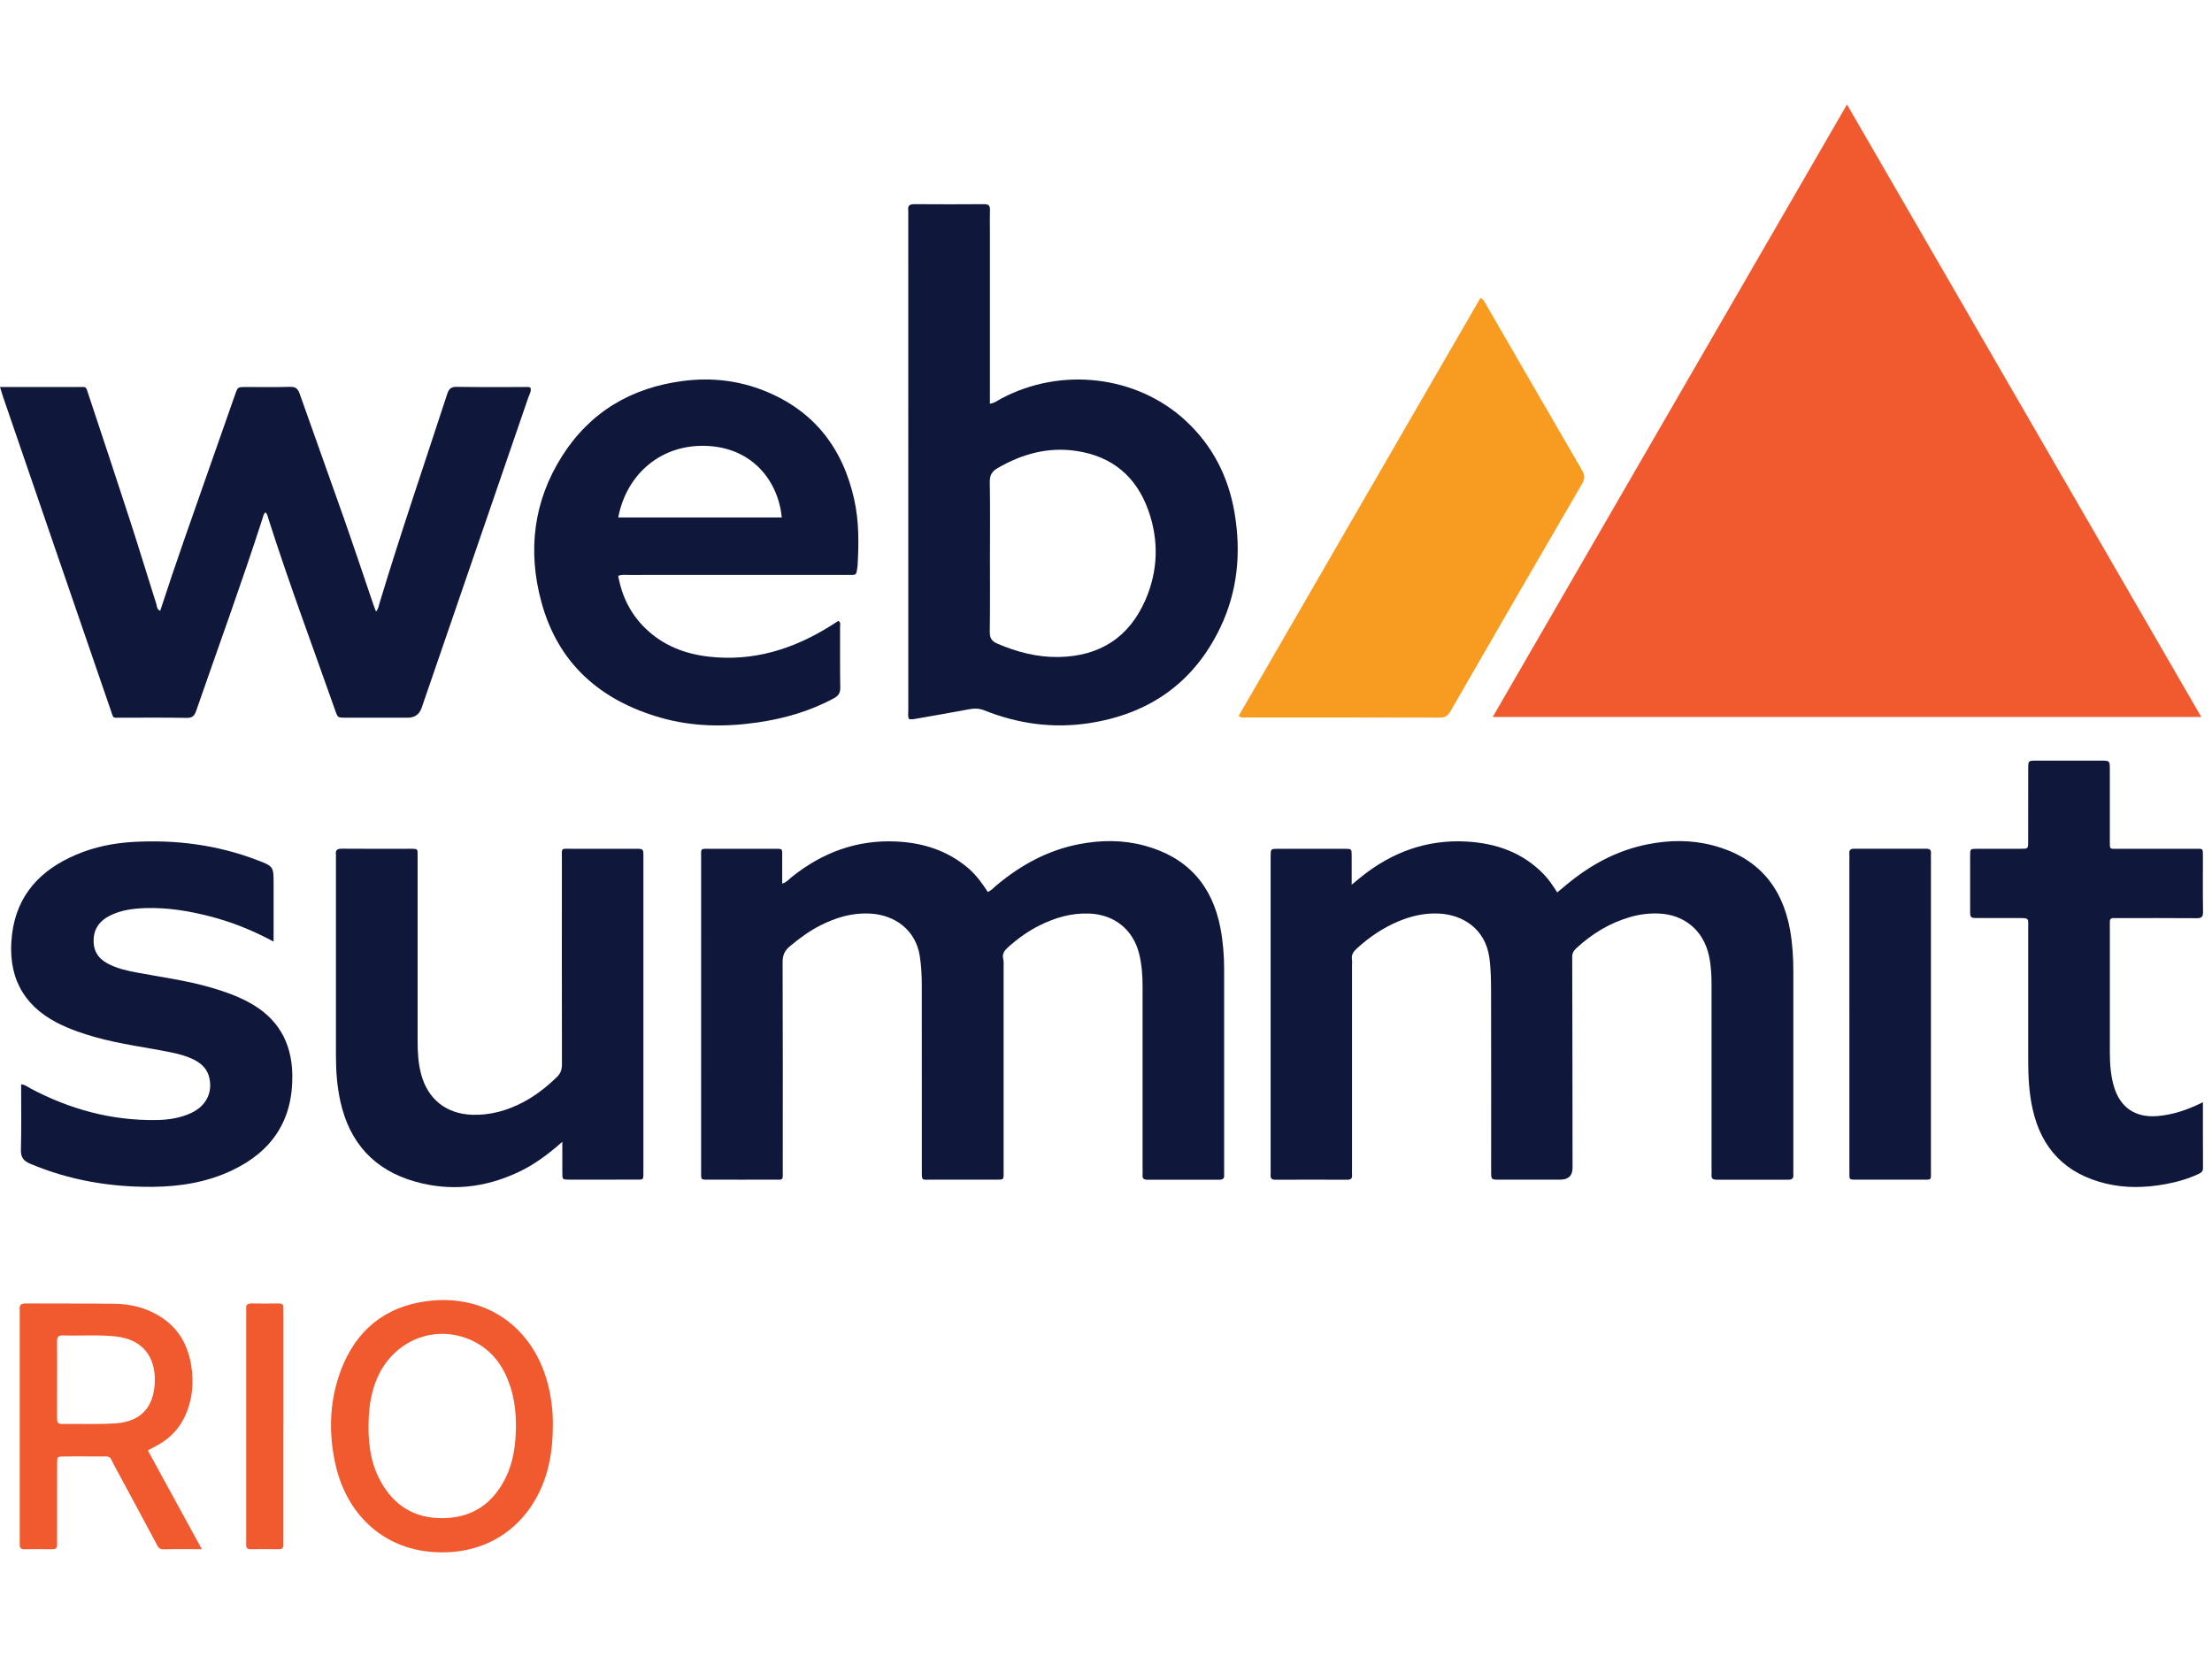
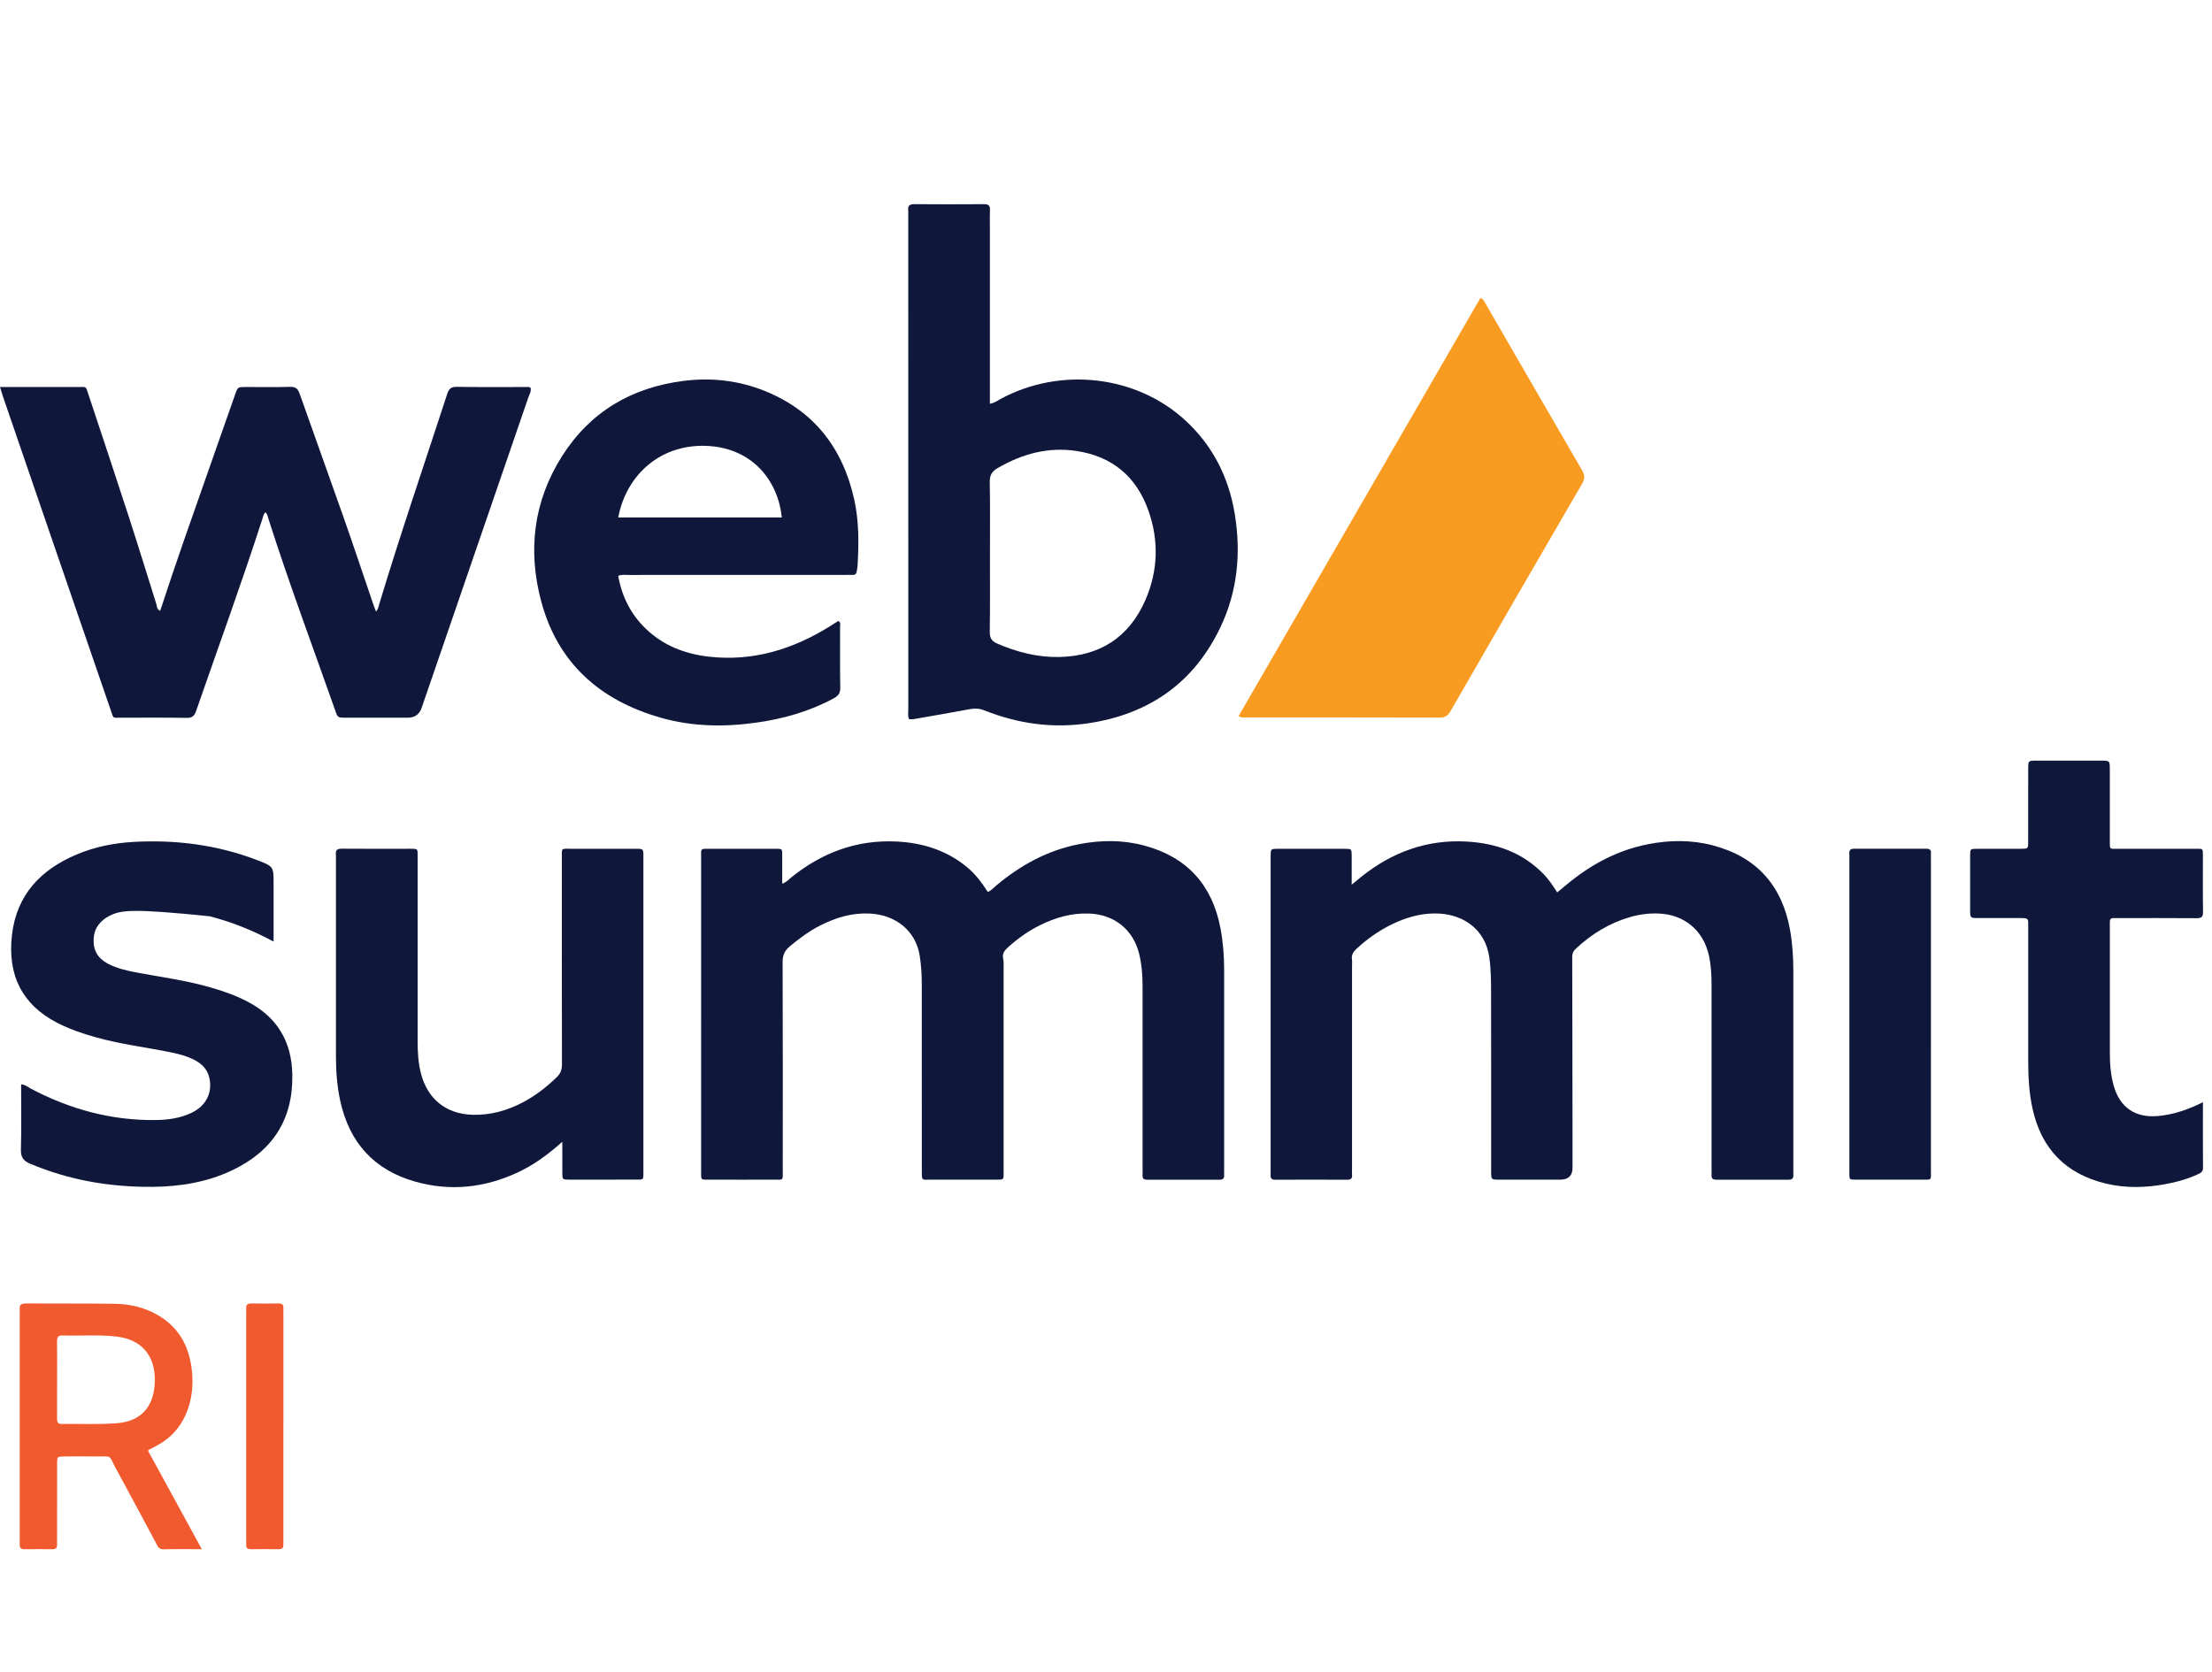
<svg xmlns="http://www.w3.org/2000/svg" width="127" height="96" viewBox="0 0 127 96" fill="none">
-   <path d="M85.702 41.173C92.485 29.444 99.241 17.762 106.043 6C112.841 17.754 119.598 29.437 126.385 41.173H85.702Z" fill="#F1592E" />
  <path d="M44.912 50.742C45.175 50.654 45.294 50.492 45.442 50.374C47.204 48.956 49.198 48.212 51.475 48.323C52.995 48.397 54.391 48.837 55.574 49.84C56.037 50.232 56.39 50.717 56.714 51.219C56.926 51.132 57.047 50.976 57.195 50.853C58.586 49.688 60.132 48.832 61.929 48.48C63.197 48.231 64.468 48.222 65.717 48.56C68.158 49.221 69.604 50.825 70.073 53.306C70.221 54.089 70.283 54.882 70.283 55.679C70.283 59.518 70.283 63.356 70.283 67.193C70.283 67.282 70.277 67.37 70.283 67.459C70.3 67.657 70.227 67.745 70.015 67.743C68.635 67.738 67.255 67.738 65.875 67.743C65.67 67.743 65.583 67.677 65.599 67.47C65.609 67.347 65.6 67.222 65.6 67.099C65.6 63.615 65.6 60.131 65.6 56.647C65.6 56.026 65.556 55.41 65.412 54.805C65.077 53.389 63.981 52.508 62.52 52.458C61.521 52.423 60.597 52.69 59.714 53.126C59.044 53.457 58.442 53.888 57.885 54.387C57.675 54.575 57.524 54.759 57.599 55.069C57.638 55.237 57.621 55.421 57.621 55.596C57.621 59.453 57.622 63.307 57.621 67.163C57.621 67.802 57.685 67.738 57.062 67.739C55.876 67.741 54.691 67.743 53.505 67.739C52.898 67.737 52.927 67.844 52.926 67.184C52.926 66.53 52.926 65.875 52.926 65.221C52.926 62.338 52.929 59.455 52.924 56.573C52.924 56.008 52.894 55.445 52.805 54.883C52.578 53.438 51.418 52.534 49.941 52.459C48.923 52.407 47.984 52.691 47.089 53.146C46.455 53.468 45.889 53.888 45.343 54.344C45.047 54.592 44.932 54.857 44.933 55.251C44.948 59.214 44.944 63.175 44.941 67.137C44.941 67.838 45.016 67.737 44.362 67.739C43.176 67.745 41.991 67.742 40.804 67.739C40.198 67.739 40.255 67.799 40.254 67.21C40.252 66.361 40.254 65.512 40.254 64.663C40.254 59.552 40.254 54.44 40.255 49.329C40.255 48.666 40.171 48.742 40.852 48.741C42.037 48.738 43.223 48.739 44.409 48.741C44.971 48.741 44.907 48.697 44.91 49.264C44.912 49.739 44.91 50.214 44.91 50.743L44.912 50.742Z" fill="#0F173B" />
  <path d="M77.608 50.799C77.844 50.606 78.001 50.476 78.16 50.347C79.925 48.932 81.925 48.198 84.201 48.325C85.894 48.42 87.419 48.949 88.631 50.201C88.926 50.505 89.157 50.859 89.408 51.245C89.612 51.074 89.784 50.931 89.957 50.788C91.326 49.653 92.848 48.827 94.608 48.48C95.857 48.234 97.11 48.221 98.343 48.545C100.859 49.207 102.32 50.856 102.775 53.405C102.914 54.19 102.963 54.985 102.963 55.782C102.963 59.549 102.963 63.316 102.963 67.084C102.963 67.208 102.956 67.332 102.964 67.456C102.976 67.652 102.906 67.743 102.694 67.742C101.314 67.737 99.934 67.737 98.553 67.742C98.356 67.742 98.251 67.688 98.267 67.475C98.276 67.352 98.267 67.227 98.267 67.103C98.267 63.583 98.267 60.064 98.267 56.543C98.267 55.976 98.237 55.413 98.113 54.857C97.789 53.414 96.69 52.507 95.208 52.456C94.654 52.437 94.115 52.508 93.584 52.663C92.405 53.005 91.391 53.628 90.496 54.457C90.347 54.595 90.266 54.733 90.267 54.957C90.28 58.99 90.281 63.022 90.286 67.055C90.286 67.512 90.049 67.74 89.575 67.74C88.408 67.74 87.24 67.741 86.071 67.74C85.618 67.74 85.613 67.736 85.613 67.275C85.612 63.862 85.618 60.448 85.609 57.034C85.606 56.346 85.605 55.659 85.507 54.971C85.277 53.362 84.017 52.526 82.61 52.459C81.798 52.42 81.028 52.597 80.287 52.908C79.399 53.281 78.612 53.814 77.901 54.465C77.704 54.646 77.578 54.828 77.623 55.105C77.64 55.208 77.626 55.317 77.626 55.423C77.626 59.314 77.626 63.206 77.626 67.097C77.626 67.221 77.617 67.345 77.627 67.468C77.643 67.671 77.56 67.746 77.353 67.745C75.973 67.738 74.593 67.738 73.213 67.745C72.995 67.745 72.937 67.645 72.951 67.454C72.958 67.348 72.952 67.241 72.952 67.135C72.952 61.209 72.952 55.285 72.952 49.359C72.952 49.288 72.952 49.217 72.952 49.146C72.958 48.749 72.958 48.743 73.36 48.742C74.652 48.739 75.943 48.739 77.235 48.742C77.598 48.742 77.602 48.751 77.606 49.13C77.61 49.653 77.606 50.177 77.606 50.8L77.608 50.799Z" fill="#0F173B" />
  <path d="M9.198 35.075C10.09 32.329 11.05 29.635 11.996 26.936C12.499 25.502 13 24.07 13.505 22.638C13.651 22.224 13.654 22.223 14.099 22.223C14.948 22.222 15.798 22.239 16.647 22.214C16.969 22.204 17.104 22.32 17.207 22.614C18.044 24.995 18.905 27.369 19.741 29.751C20.326 31.417 20.883 33.093 21.453 34.764C21.492 34.88 21.542 34.993 21.59 35.115C21.716 34.981 21.735 34.82 21.78 34.669C23.001 30.629 24.367 26.636 25.676 22.625C25.771 22.334 25.893 22.209 26.224 22.214C27.533 22.236 28.842 22.223 30.152 22.224C30.253 22.224 30.362 22.199 30.46 22.266C30.516 22.472 30.395 22.644 30.334 22.821C28.296 28.766 26.25 34.71 24.206 40.653C24.078 41.026 23.81 41.213 23.403 41.213C22.217 41.213 21.032 41.213 19.846 41.213C19.396 41.213 19.392 41.212 19.248 40.802C17.959 37.138 16.596 33.5 15.414 29.799C15.372 29.667 15.362 29.519 15.237 29.422C15.123 29.524 15.106 29.665 15.065 29.794C13.872 33.492 12.537 37.14 11.266 40.81C11.167 41.093 11.054 41.23 10.719 41.223C9.463 41.199 8.207 41.216 6.951 41.212C6.444 41.21 6.533 41.287 6.365 40.801C5.265 37.614 4.17 34.424 3.075 31.234C2.105 28.412 1.137 25.59 0.169 22.768C0.113 22.604 0.066 22.437 0 22.223H1.202C2.281 22.223 3.361 22.219 4.44 22.225C4.999 22.229 4.906 22.133 5.092 22.693C5.87 25.04 6.653 27.384 7.415 29.735C7.95 31.381 8.454 33.036 8.976 34.685C9.016 34.812 8.992 34.976 9.196 35.077L9.198 35.075Z" fill="#0F173B" />
  <path d="M56.836 23.185C57.132 23.132 57.295 22.989 57.478 22.892C60.919 21.052 65.252 21.559 68.055 24.141C69.623 25.584 70.537 27.389 70.885 29.471C71.265 31.738 71.059 33.959 70.056 36.048C68.531 39.224 65.96 41.009 62.497 41.531C60.441 41.839 58.445 41.562 56.517 40.792C56.242 40.683 55.98 40.666 55.693 40.719C54.616 40.921 53.537 41.107 52.458 41.295C52.373 41.309 52.284 41.297 52.195 41.297C52.108 41.126 52.149 40.946 52.149 40.773C52.147 31.277 52.147 21.781 52.147 12.286C52.147 12.216 52.154 12.144 52.145 12.074C52.105 11.78 52.257 11.723 52.516 11.724C53.843 11.733 55.17 11.734 56.496 11.724C56.749 11.722 56.847 11.798 56.837 12.055C56.823 12.426 56.834 12.798 56.834 13.168C56.834 16.299 56.834 19.428 56.834 22.557V23.186L56.836 23.185ZM56.836 31.916C56.836 33.365 56.848 34.815 56.827 36.264C56.822 36.612 56.915 36.808 57.243 36.951C58.376 37.442 59.548 37.748 60.786 37.727C63.141 37.687 64.837 36.597 65.771 34.434C66.493 32.764 66.541 31.027 65.933 29.313C65.241 27.367 63.862 26.202 61.795 25.895C60.167 25.653 58.683 26.065 57.281 26.878C56.953 27.068 56.821 27.287 56.827 27.675C56.852 29.088 56.837 30.503 56.837 31.916H56.836Z" fill="#0F173B" />
  <path d="M85 17.102C85.202 17.212 85.252 17.369 85.329 17.5C87.161 20.666 88.989 23.833 90.827 26.995C90.984 27.267 91.012 27.473 90.843 27.764C88.31 32.117 85.791 36.476 83.278 40.84C83.128 41.099 82.972 41.209 82.662 41.208C78.948 41.195 75.235 41.201 71.52 41.198C71.404 41.198 71.278 41.236 71.118 41.109C75.742 33.113 80.37 25.111 85.001 17.102H85Z" fill="#F89C21" />
  <path d="M35.494 33.066C35.702 34.245 36.209 35.269 37.077 36.103C38.086 37.073 39.324 37.55 40.693 37.707C43.247 37.999 45.55 37.278 47.693 35.936C47.84 35.843 47.986 35.748 48.131 35.655C48.291 35.746 48.231 35.883 48.232 35.992C48.236 37.159 48.222 38.327 48.243 39.493C48.248 39.811 48.121 39.965 47.863 40.104C46.493 40.844 45.02 41.265 43.49 41.486C41.618 41.758 39.747 41.734 37.916 41.208C34.452 40.212 32.034 38.091 31.078 34.552C30.287 31.623 30.627 28.786 32.268 26.196C33.88 23.653 36.251 22.256 39.231 21.874C40.842 21.667 42.415 21.847 43.916 22.453C46.745 23.596 48.392 25.74 49.045 28.686C49.323 29.941 49.31 31.212 49.237 32.486C49.23 32.591 49.203 32.695 49.19 32.8C49.174 32.948 49.101 33.019 48.948 33.013C48.806 33.007 48.665 33.013 48.523 33.013C44.384 33.013 40.243 33.013 36.104 33.015C35.911 33.015 35.715 32.98 35.492 33.067L35.494 33.066ZM35.495 29.716H44.888C44.67 27.591 43.204 25.78 40.72 25.613C37.989 25.43 35.965 27.222 35.495 29.716Z" fill="#0F173B" />
  <path d="M32.283 65.568C31.421 66.331 30.608 66.921 29.682 67.345C27.797 68.211 25.846 68.419 23.843 67.854C21.478 67.188 20.062 65.614 19.538 63.228C19.351 62.378 19.289 61.516 19.288 60.647C19.288 56.845 19.288 53.043 19.288 49.242C19.288 49.188 19.294 49.134 19.288 49.082C19.246 48.793 19.385 48.731 19.651 48.735C20.942 48.746 22.234 48.741 23.526 48.739C24.018 48.739 23.977 48.73 23.977 49.209C23.977 52.728 23.977 56.248 23.977 59.766C23.977 60.403 24.009 61.036 24.172 61.658C24.554 63.116 25.612 63.965 27.118 64.014C28.151 64.047 29.11 63.777 30.019 63.301C30.745 62.92 31.381 62.422 31.969 61.851C32.193 61.634 32.266 61.41 32.264 61.105C32.256 57.179 32.258 53.254 32.26 49.328C32.26 48.642 32.178 48.744 32.849 48.74C34.07 48.735 35.29 48.737 36.511 48.74C36.935 48.74 36.94 48.746 36.94 49.176C36.941 51.635 36.94 54.093 36.94 56.55V66.841C36.94 66.93 36.941 67.019 36.94 67.107C36.928 67.825 37.034 67.734 36.333 67.738C35.52 67.742 34.705 67.739 33.892 67.739C33.484 67.739 33.078 67.742 32.671 67.739C32.293 67.735 32.288 67.731 32.286 67.366C32.281 66.807 32.285 66.248 32.285 65.568H32.283Z" fill="#0F173B" />
-   <path d="M15.711 54.071C14.484 53.41 13.29 52.937 12.037 52.616C10.834 52.308 9.616 52.107 8.368 52.146C7.658 52.168 6.955 52.253 6.31 52.578C5.773 52.849 5.42 53.259 5.378 53.894C5.335 54.55 5.604 55.019 6.176 55.327C6.713 55.614 7.299 55.743 7.89 55.853C9.296 56.114 10.717 56.305 12.095 56.703C12.843 56.919 13.575 57.175 14.263 57.543C15.93 58.433 16.75 59.825 16.783 61.71C16.829 64.314 15.627 66.121 13.303 67.215C11.871 67.891 10.341 68.137 8.771 68.152C6.342 68.174 3.99 67.776 1.739 66.828C1.34 66.66 1.189 66.455 1.201 66.011C1.235 64.777 1.213 63.541 1.213 62.267C1.445 62.28 1.589 62.417 1.75 62.503C4.008 63.699 6.403 64.354 8.968 64.317C9.659 64.307 10.344 64.208 10.98 63.91C11.836 63.509 12.218 62.736 12.014 61.874C11.898 61.383 11.576 61.077 11.152 60.86C10.709 60.633 10.228 60.513 9.742 60.415C8.339 60.134 6.916 59.958 5.535 59.574C4.751 59.356 3.983 59.096 3.259 58.72C1.288 57.695 0.406 56.001 0.691 53.658C0.967 51.373 2.339 49.941 4.386 49.073C5.421 48.635 6.514 48.413 7.63 48.348C10.076 48.207 12.463 48.51 14.762 49.389C15.712 49.752 15.708 49.759 15.708 50.767V54.075L15.711 54.071Z" fill="#0F173B" />
+   <path d="M15.711 54.071C14.484 53.41 13.29 52.937 12.037 52.616C7.658 52.168 6.955 52.253 6.31 52.578C5.773 52.849 5.42 53.259 5.378 53.894C5.335 54.55 5.604 55.019 6.176 55.327C6.713 55.614 7.299 55.743 7.89 55.853C9.296 56.114 10.717 56.305 12.095 56.703C12.843 56.919 13.575 57.175 14.263 57.543C15.93 58.433 16.75 59.825 16.783 61.71C16.829 64.314 15.627 66.121 13.303 67.215C11.871 67.891 10.341 68.137 8.771 68.152C6.342 68.174 3.99 67.776 1.739 66.828C1.34 66.66 1.189 66.455 1.201 66.011C1.235 64.777 1.213 63.541 1.213 62.267C1.445 62.28 1.589 62.417 1.75 62.503C4.008 63.699 6.403 64.354 8.968 64.317C9.659 64.307 10.344 64.208 10.98 63.91C11.836 63.509 12.218 62.736 12.014 61.874C11.898 61.383 11.576 61.077 11.152 60.86C10.709 60.633 10.228 60.513 9.742 60.415C8.339 60.134 6.916 59.958 5.535 59.574C4.751 59.356 3.983 59.096 3.259 58.72C1.288 57.695 0.406 56.001 0.691 53.658C0.967 51.373 2.339 49.941 4.386 49.073C5.421 48.635 6.514 48.413 7.63 48.348C10.076 48.207 12.463 48.51 14.762 49.389C15.712 49.752 15.708 49.759 15.708 50.767V54.075L15.711 54.071Z" fill="#0F173B" />
  <path d="M126.479 63.293C126.479 64.605 126.475 65.841 126.483 67.077C126.484 67.283 126.358 67.35 126.213 67.419C125.6 67.706 124.955 67.884 124.292 68.004C123.167 68.206 122.043 68.235 120.922 67.968C118.61 67.417 117.203 65.978 116.695 63.658C116.497 62.755 116.448 61.839 116.448 60.918C116.448 58.46 116.448 56.002 116.448 53.544C116.448 53.455 116.448 53.367 116.448 53.278C116.448 52.733 116.515 52.715 115.911 52.718C115.133 52.722 114.353 52.721 113.575 52.718C113.118 52.716 113.115 52.712 113.114 52.253C113.112 51.209 113.111 50.166 113.114 49.123C113.115 48.75 113.123 48.743 113.495 48.742C114.344 48.738 115.194 48.743 116.042 48.74C116.439 48.738 116.445 48.732 116.445 48.327C116.449 46.931 116.445 45.533 116.448 44.136C116.448 43.681 116.453 43.678 116.916 43.678C118.154 43.676 119.393 43.677 120.631 43.678C121.131 43.678 121.134 43.681 121.134 44.208C121.134 45.569 121.134 46.932 121.134 48.293C121.134 48.792 121.108 48.742 121.6 48.742C123.068 48.742 124.537 48.742 126.006 48.742C126.495 48.742 126.478 48.683 126.478 49.183C126.478 50.244 126.468 51.306 126.485 52.366C126.489 52.648 126.401 52.728 126.124 52.726C124.655 52.714 123.187 52.72 121.719 52.72C121.595 52.72 121.471 52.726 121.347 52.72C121.186 52.715 121.129 52.798 121.135 52.947C121.138 53.035 121.135 53.124 121.135 53.213C121.135 55.618 121.135 58.023 121.135 60.428C121.135 61.084 121.18 61.735 121.363 62.369C121.718 63.597 122.594 64.194 123.871 64.088C124.763 64.013 125.594 63.733 126.479 63.293Z" fill="#0F173B" />
  <path d="M106.18 58.243C106.18 55.291 106.18 52.339 106.18 49.388C106.18 49.264 106.188 49.14 106.179 49.017C106.163 48.815 106.24 48.736 106.449 48.737C107.828 48.742 109.207 48.742 110.587 48.737C110.79 48.737 110.883 48.8 110.864 49.009C110.854 49.114 110.863 49.222 110.863 49.327C110.863 55.266 110.863 61.205 110.862 67.144C110.862 67.826 110.946 67.736 110.277 67.739C109.075 67.743 107.872 67.74 106.67 67.74C106.145 67.74 106.181 67.779 106.181 67.259C106.181 64.254 106.181 61.249 106.181 58.244L106.18 58.243Z" fill="#0F173B" />
  <path d="M8.495 83.301C9.512 85.163 10.531 87.029 11.587 88.961C10.794 88.961 10.092 88.949 9.389 88.967C9.099 88.975 9.042 88.765 8.946 88.587C8.184 87.172 7.433 85.749 6.662 84.34C6.192 83.481 6.492 83.651 5.464 83.635C4.863 83.627 4.261 83.629 3.66 83.635C3.289 83.64 3.281 83.647 3.279 84.023C3.275 85.455 3.277 86.887 3.277 88.318C3.277 88.442 3.271 88.566 3.277 88.689C3.289 88.898 3.189 88.966 2.992 88.963C2.462 88.957 1.93 88.955 1.4 88.963C1.181 88.967 1.125 88.859 1.133 88.67C1.138 88.564 1.133 88.458 1.133 88.353C1.133 84.057 1.133 79.761 1.133 75.465C1.133 75.377 1.143 75.287 1.132 75.201C1.096 74.914 1.233 74.848 1.499 74.849C3.196 74.861 4.894 74.843 6.592 74.868C7.447 74.88 8.275 75.071 9.03 75.5C10.273 76.205 10.865 77.32 11.016 78.698C11.081 79.298 11.058 79.901 10.912 80.49C10.63 81.63 9.998 82.505 8.936 83.047C8.81 83.111 8.686 83.176 8.561 83.243C8.545 83.25 8.534 83.266 8.495 83.302V83.301ZM3.278 79.207C3.278 79.949 3.281 80.689 3.276 81.431C3.276 81.626 3.289 81.773 3.548 81.769C4.59 81.754 5.635 81.804 6.672 81.73C8.006 81.635 8.755 80.891 8.874 79.589C9 78.215 8.439 76.945 6.662 76.745C5.64 76.63 4.616 76.718 3.594 76.684C3.323 76.675 3.272 76.806 3.275 77.038C3.284 77.762 3.278 78.485 3.278 79.209V79.207Z" fill="#F1592E" />
-   <path d="M31.741 81.923C31.731 83.318 31.51 84.665 30.845 85.913C29.652 88.151 27.451 89.324 24.808 89.118C21.945 88.896 19.858 86.92 19.237 83.985C18.887 82.334 18.914 80.674 19.44 79.061C20.189 76.769 21.701 75.226 24.116 74.78C27.751 74.108 30.733 76.164 31.524 79.764C31.68 80.474 31.756 81.193 31.741 81.921V81.923ZM29.623 81.92C29.626 81.138 29.542 80.366 29.298 79.62C28.948 78.542 28.347 77.649 27.326 77.094C25.2 75.939 22.653 76.853 21.663 79.118C21.338 79.858 21.205 80.639 21.169 81.438C21.114 82.687 21.229 83.914 21.839 85.039C22.616 86.472 23.823 87.207 25.465 87.178C27.085 87.151 28.248 86.378 28.985 84.95C29.476 84.001 29.61 82.973 29.623 81.92Z" fill="#F1592E" />
  <path d="M16.27 81.853C16.27 84.01 16.27 86.164 16.27 88.32C16.27 88.444 16.263 88.568 16.27 88.691C16.281 88.9 16.178 88.966 15.981 88.962C15.45 88.955 14.92 88.957 14.39 88.961C14.215 88.962 14.126 88.896 14.135 88.712C14.14 88.606 14.135 88.5 14.135 88.394C14.135 84.066 14.135 79.736 14.135 75.408C14.135 75.319 14.142 75.231 14.135 75.143C14.11 74.901 14.236 74.846 14.451 74.849C14.963 74.858 15.476 74.858 15.988 74.849C16.188 74.846 16.285 74.912 16.272 75.121C16.263 75.244 16.272 75.368 16.272 75.492C16.272 77.612 16.272 79.732 16.272 81.852L16.27 81.853Z" fill="#F1592E" />
</svg>